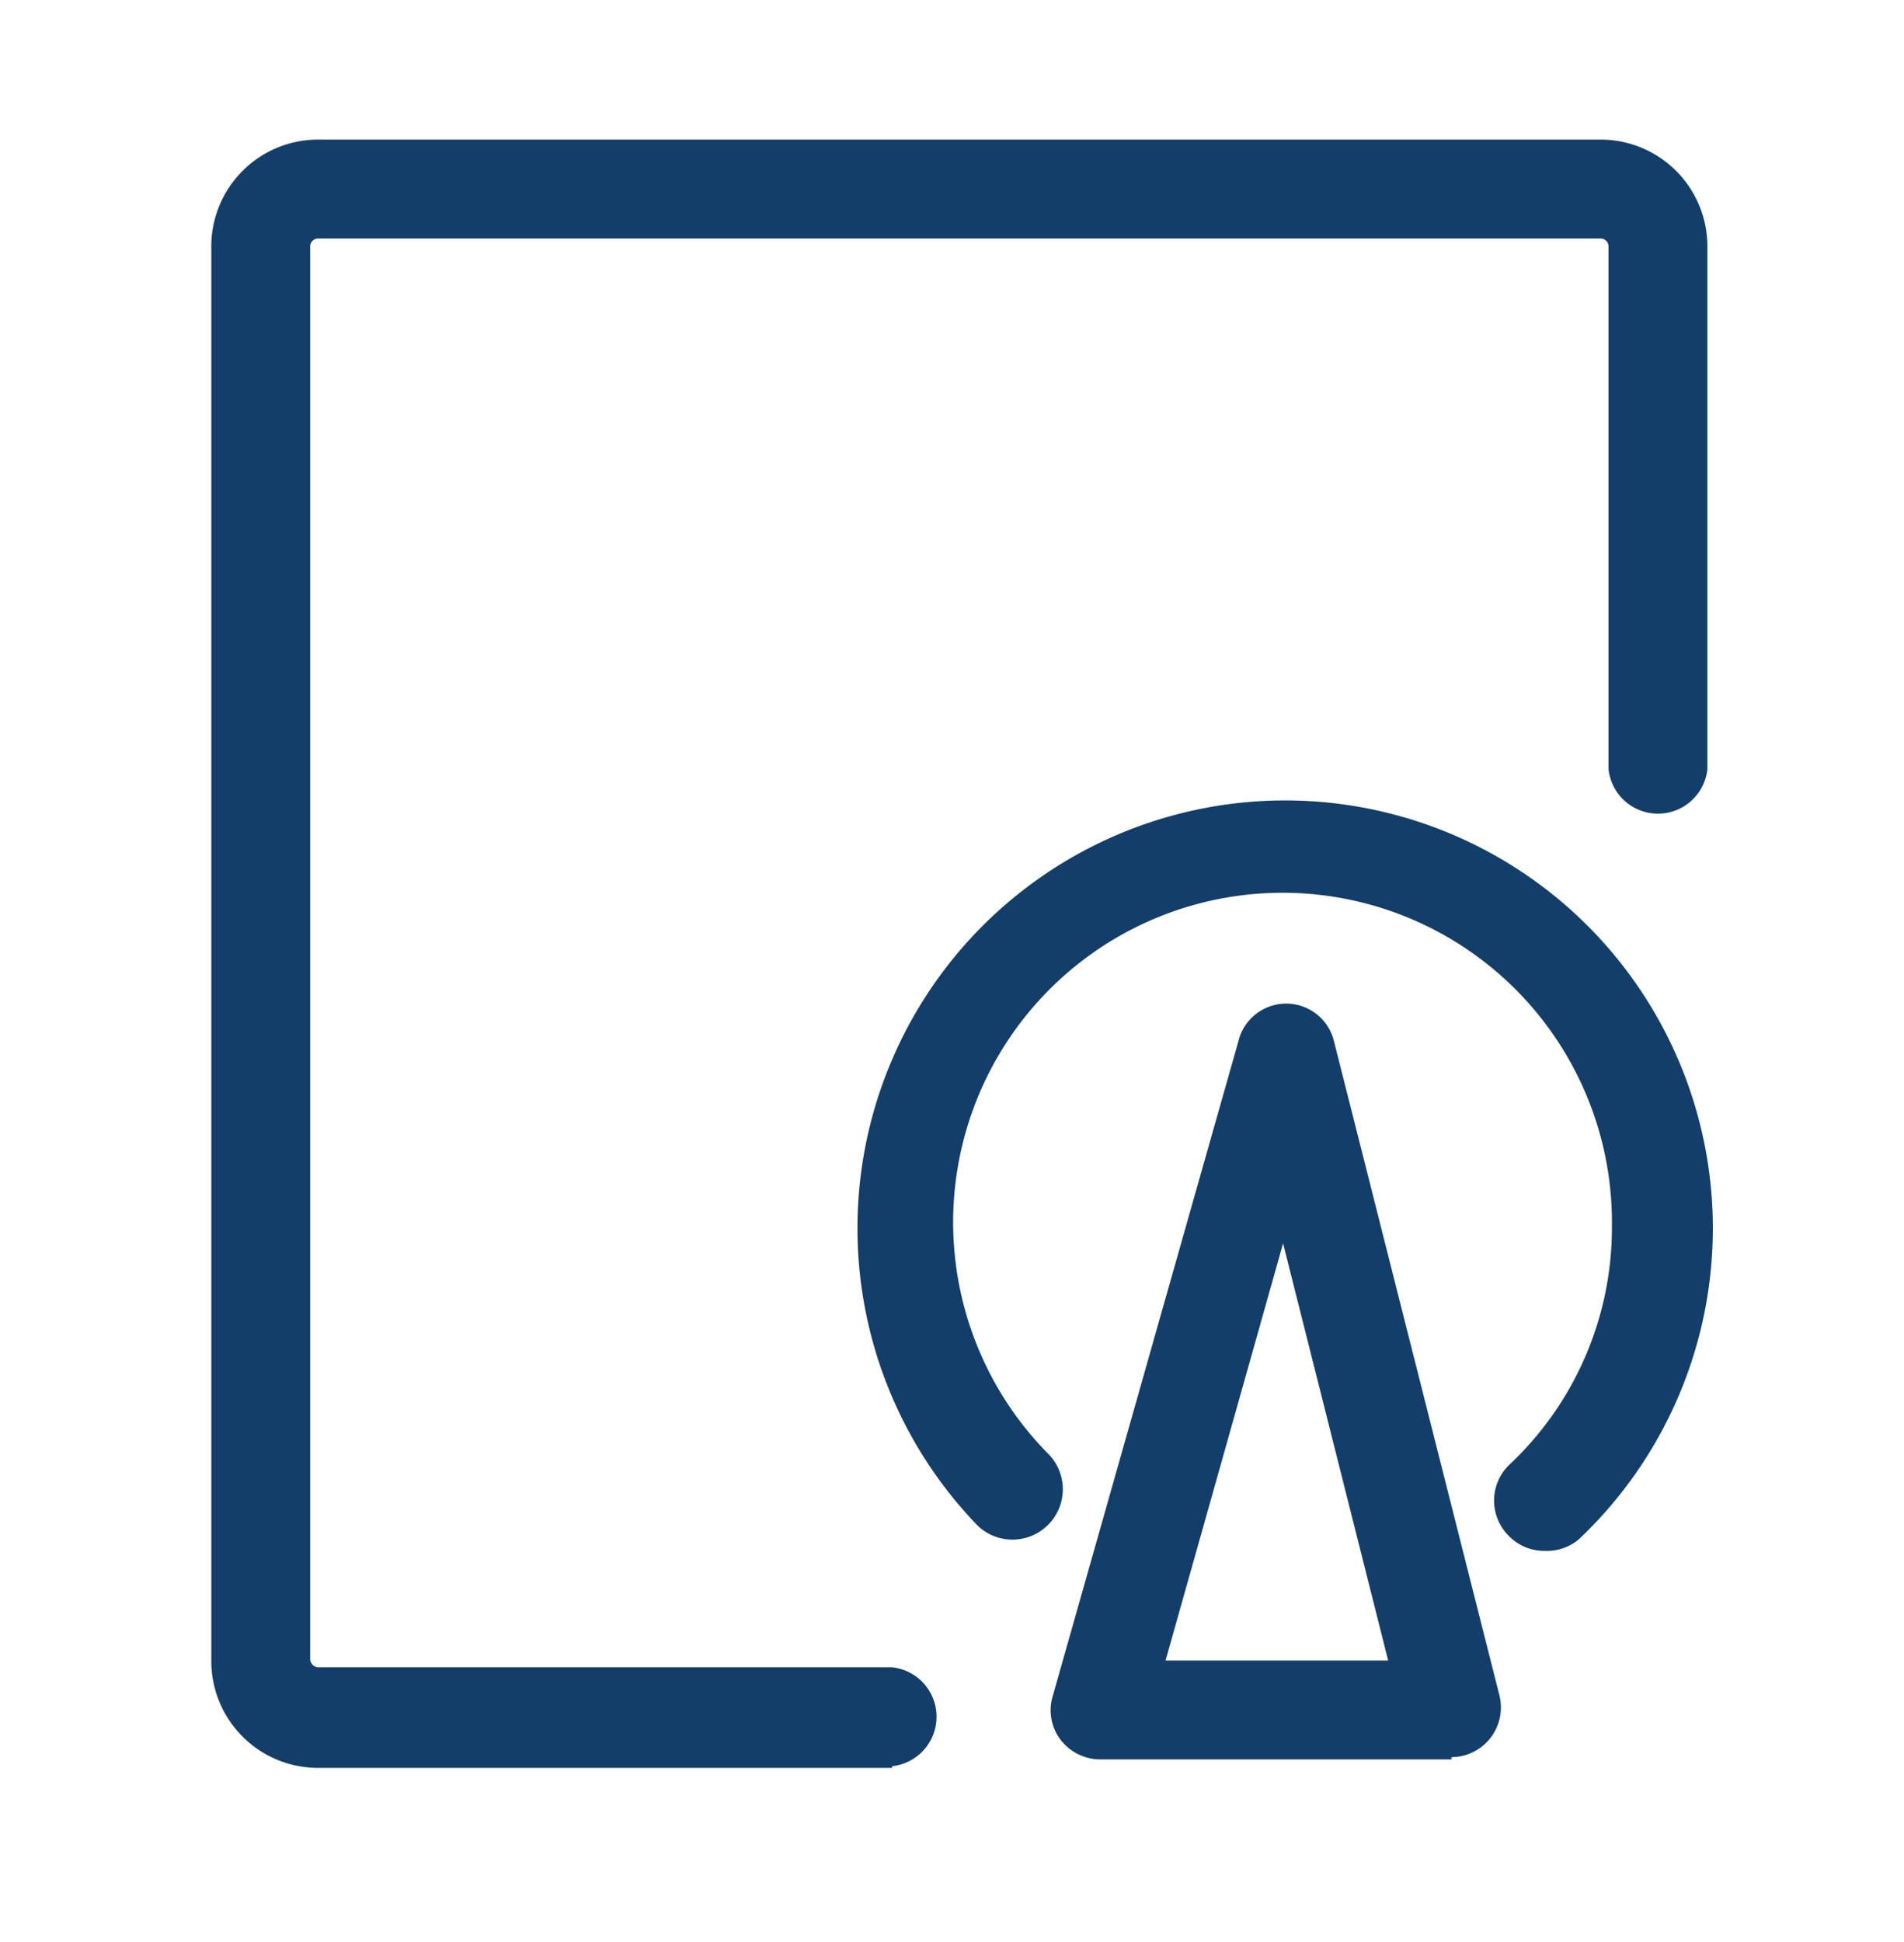
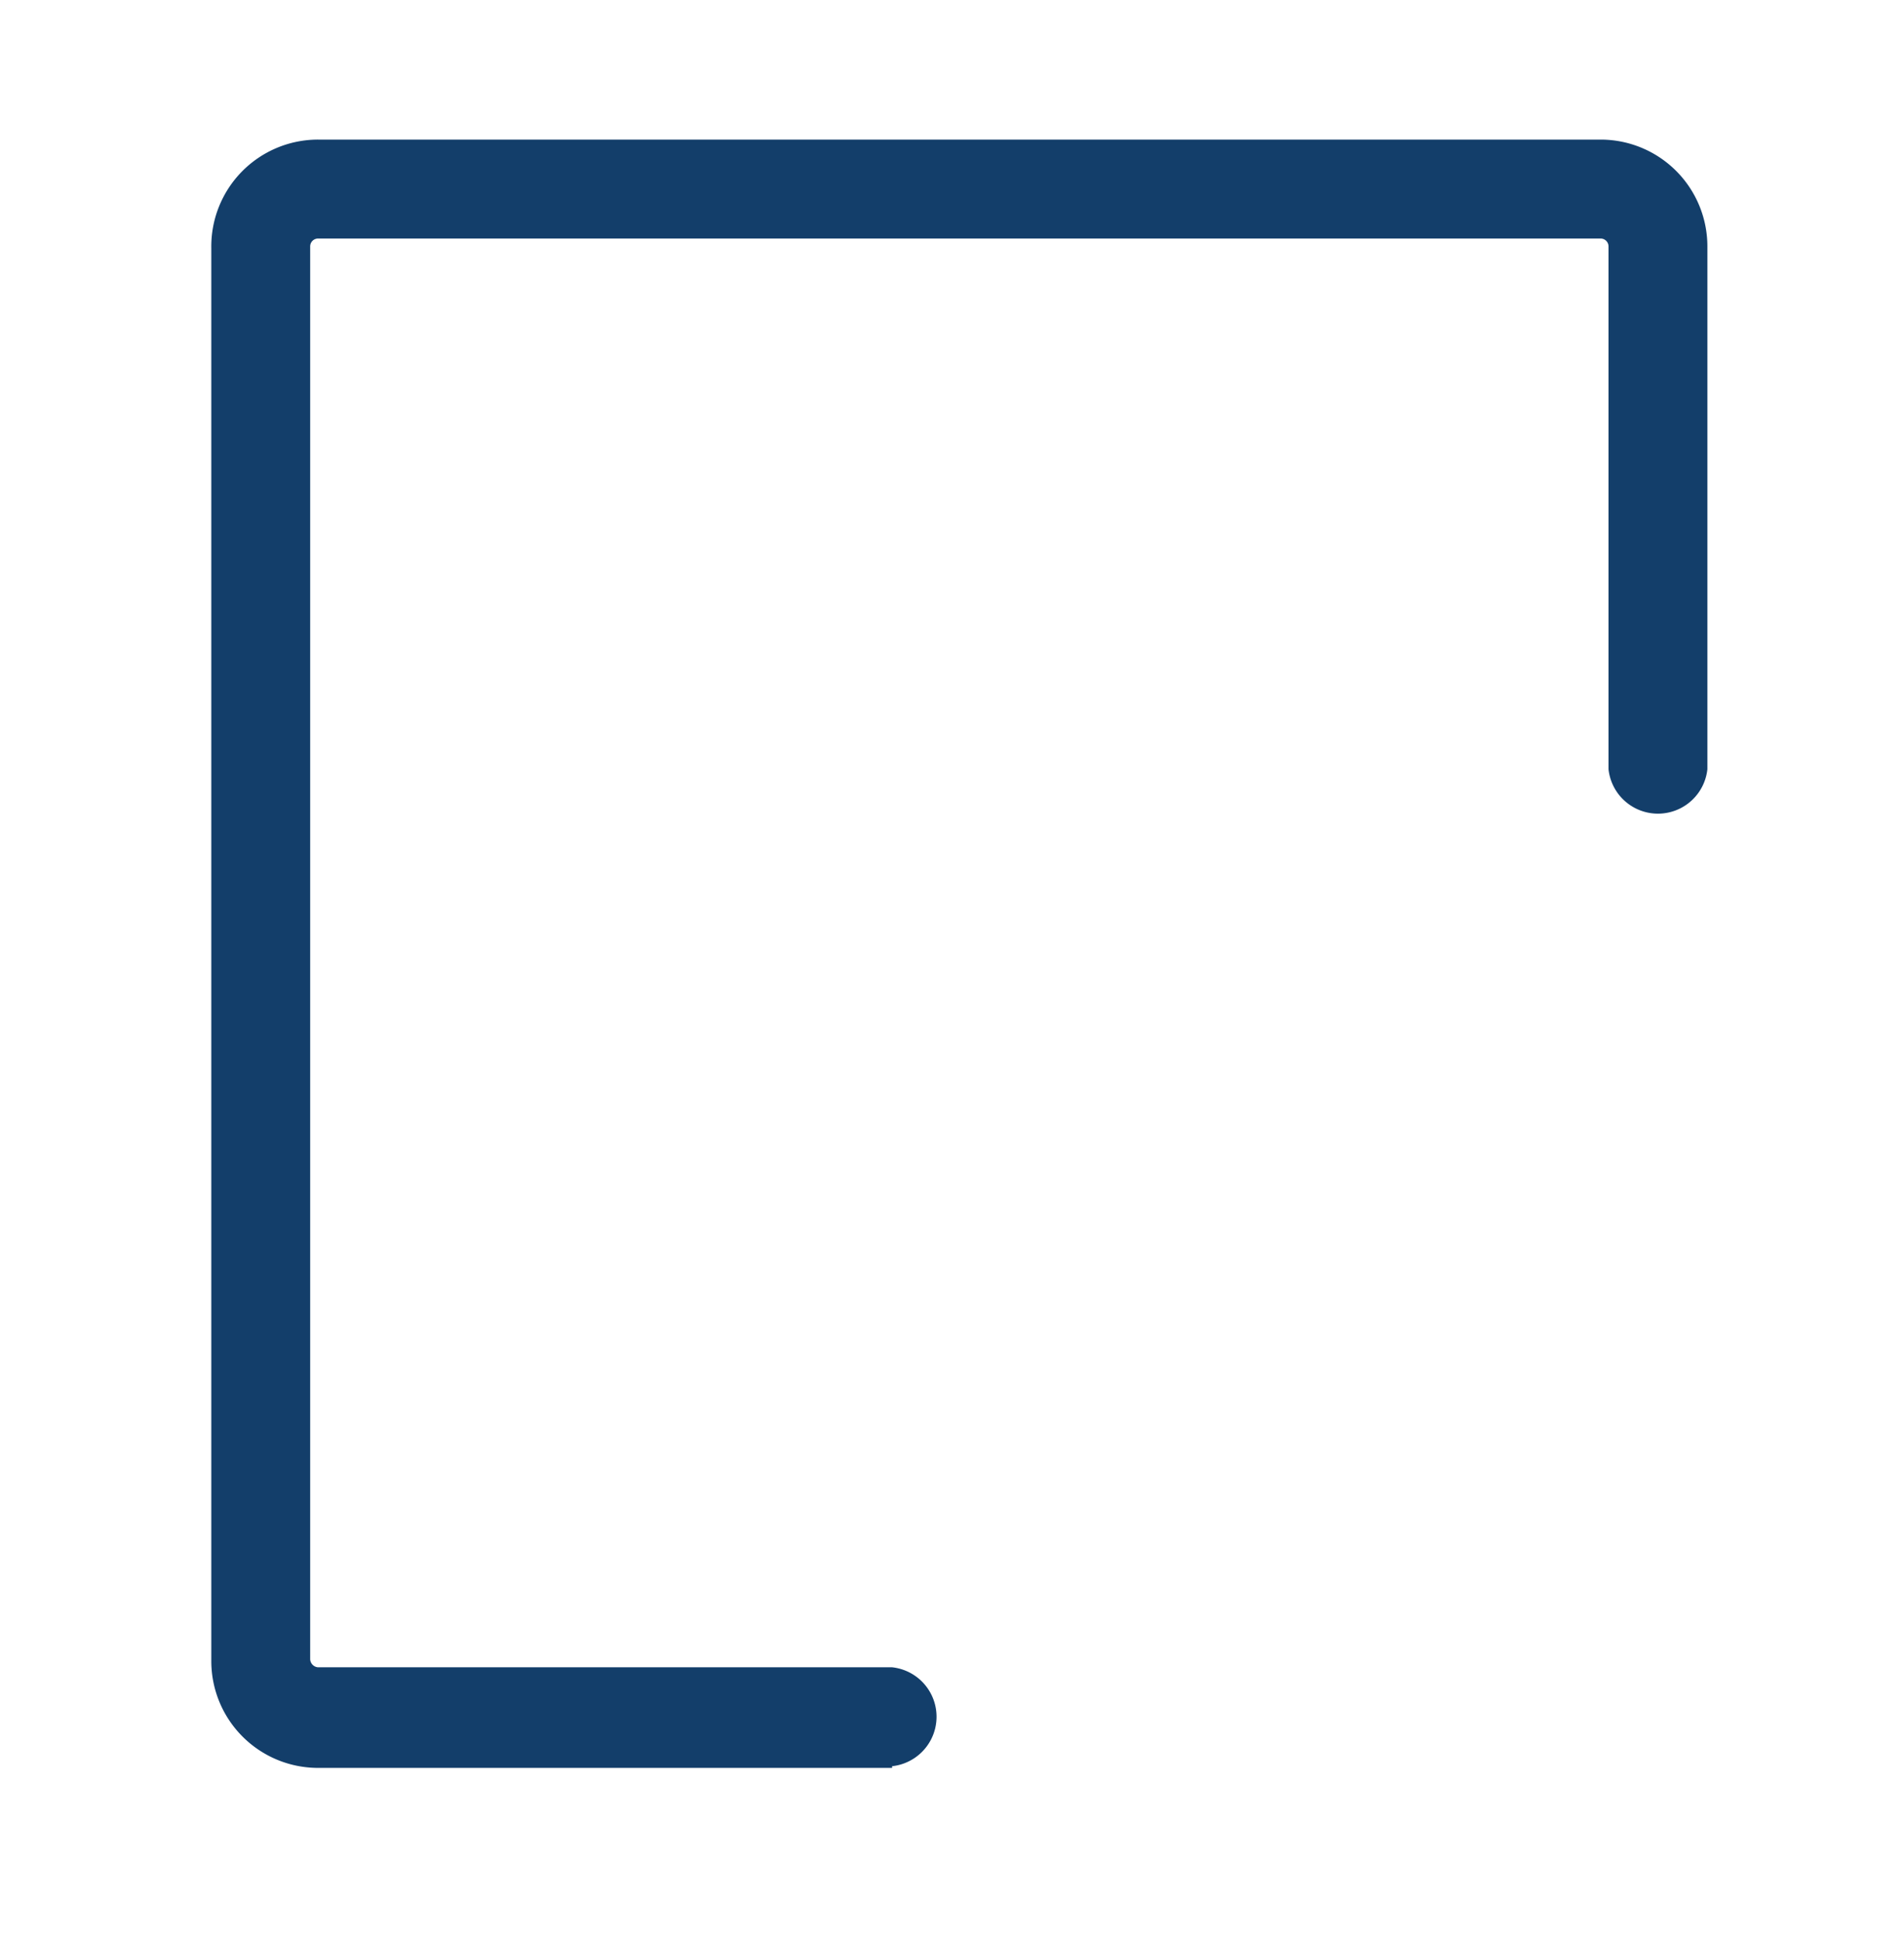
<svg xmlns="http://www.w3.org/2000/svg" id="Ebene_1" data-name="Ebene 1" viewBox="0 0 33.7 34.36">
  <defs>
    <style>.cls-1{fill:#133e6a;}</style>
  </defs>
  <path class="cls-1" d="M15.79,31.28H5.63a1.89,1.89,0,0,1-1.89-1.89v-25A1.89,1.89,0,0,1,5.63,2.47h22.7a1.89,1.89,0,0,1,1.89,1.89v9.25a.88.88,0,0,1-1.75,0V4.36a.14.14,0,0,0-.14-.14H5.63a.14.14,0,0,0-.14.14v25a.15.15,0,0,0,.14.14H15.79a.88.88,0,0,1,0,1.75Z" />
-   <path class="cls-1" d="M25.69,31.13H19.47a.89.89,0,0,1-.7-.35.86.86,0,0,1-.14-.76l3.29-11.6a.87.87,0,0,1,1.69,0L26.54,30a.88.88,0,0,1-.85,1.09Zm-5.06-1.75h3.94L22.71,22Z" />
-   <path class="cls-1" d="M27.34,27.44a.87.87,0,0,1-.64-.27.88.88,0,0,1,0-1.24,5.75,5.75,0,0,0,1.83-4.23,5.83,5.83,0,1,0-10,4A.87.87,0,1,1,17.31,27a7.57,7.57,0,1,1,10.63.24A.88.88,0,0,1,27.34,27.44Z" />
</svg>